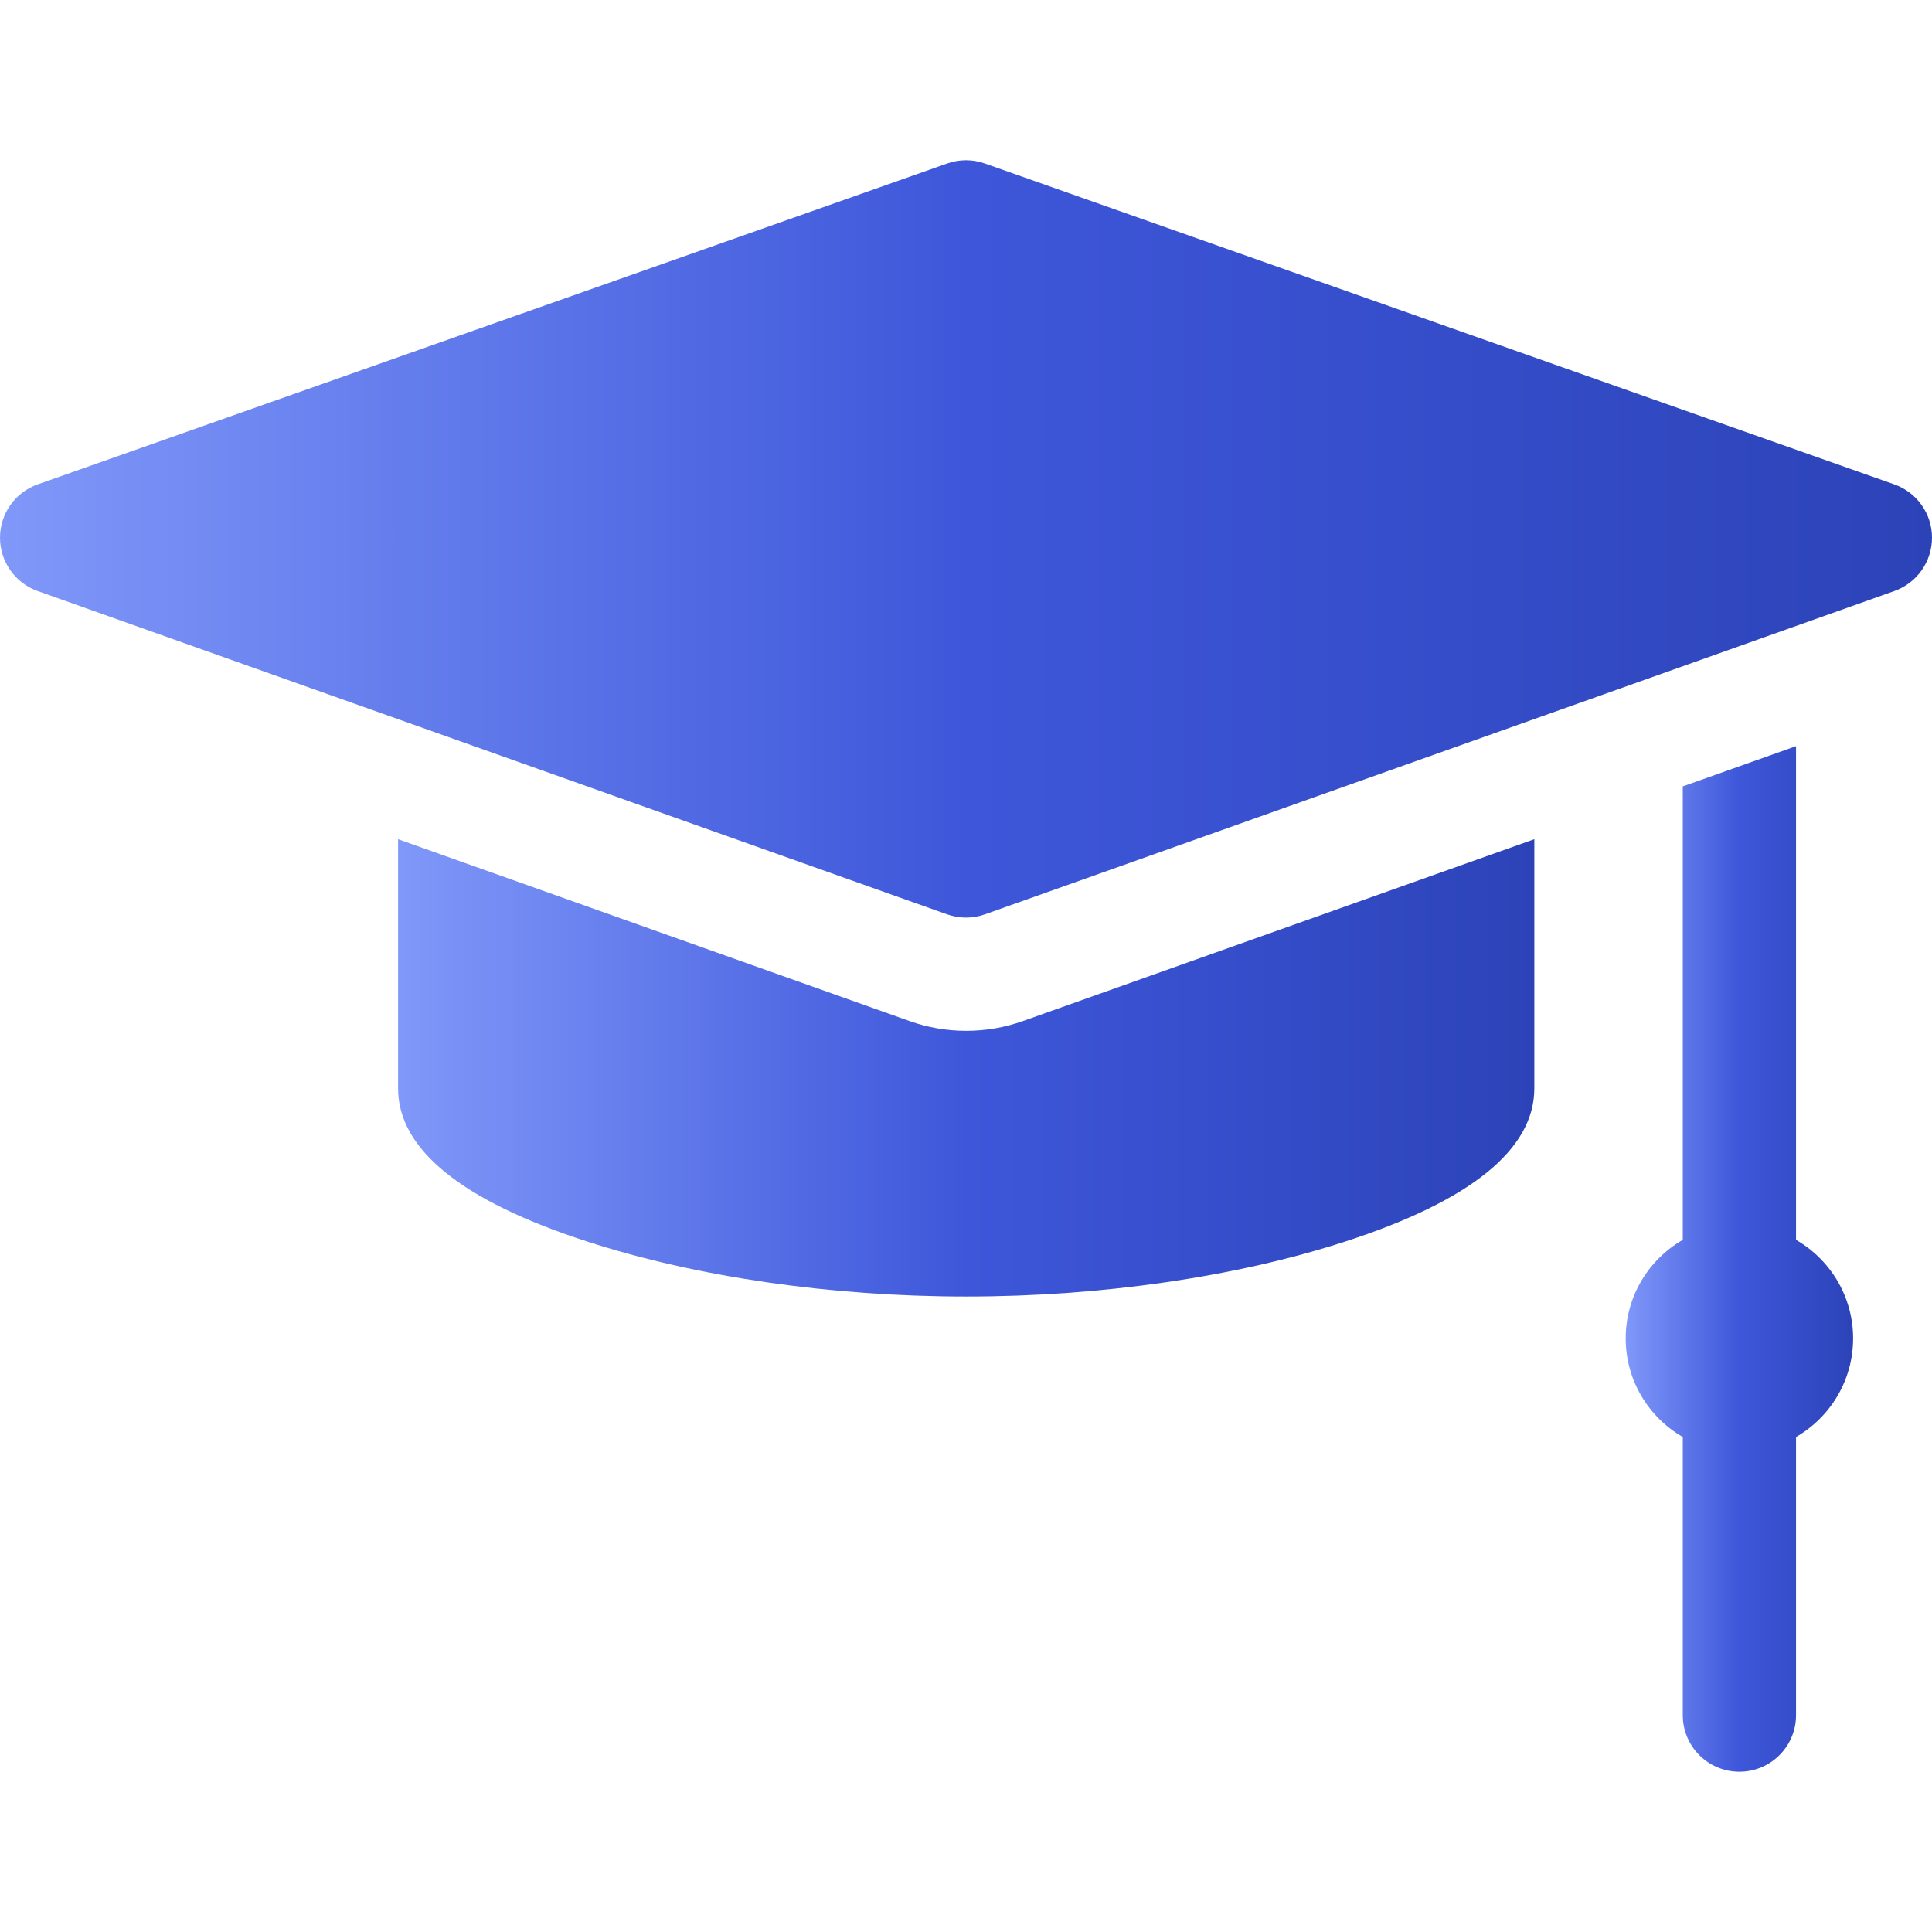
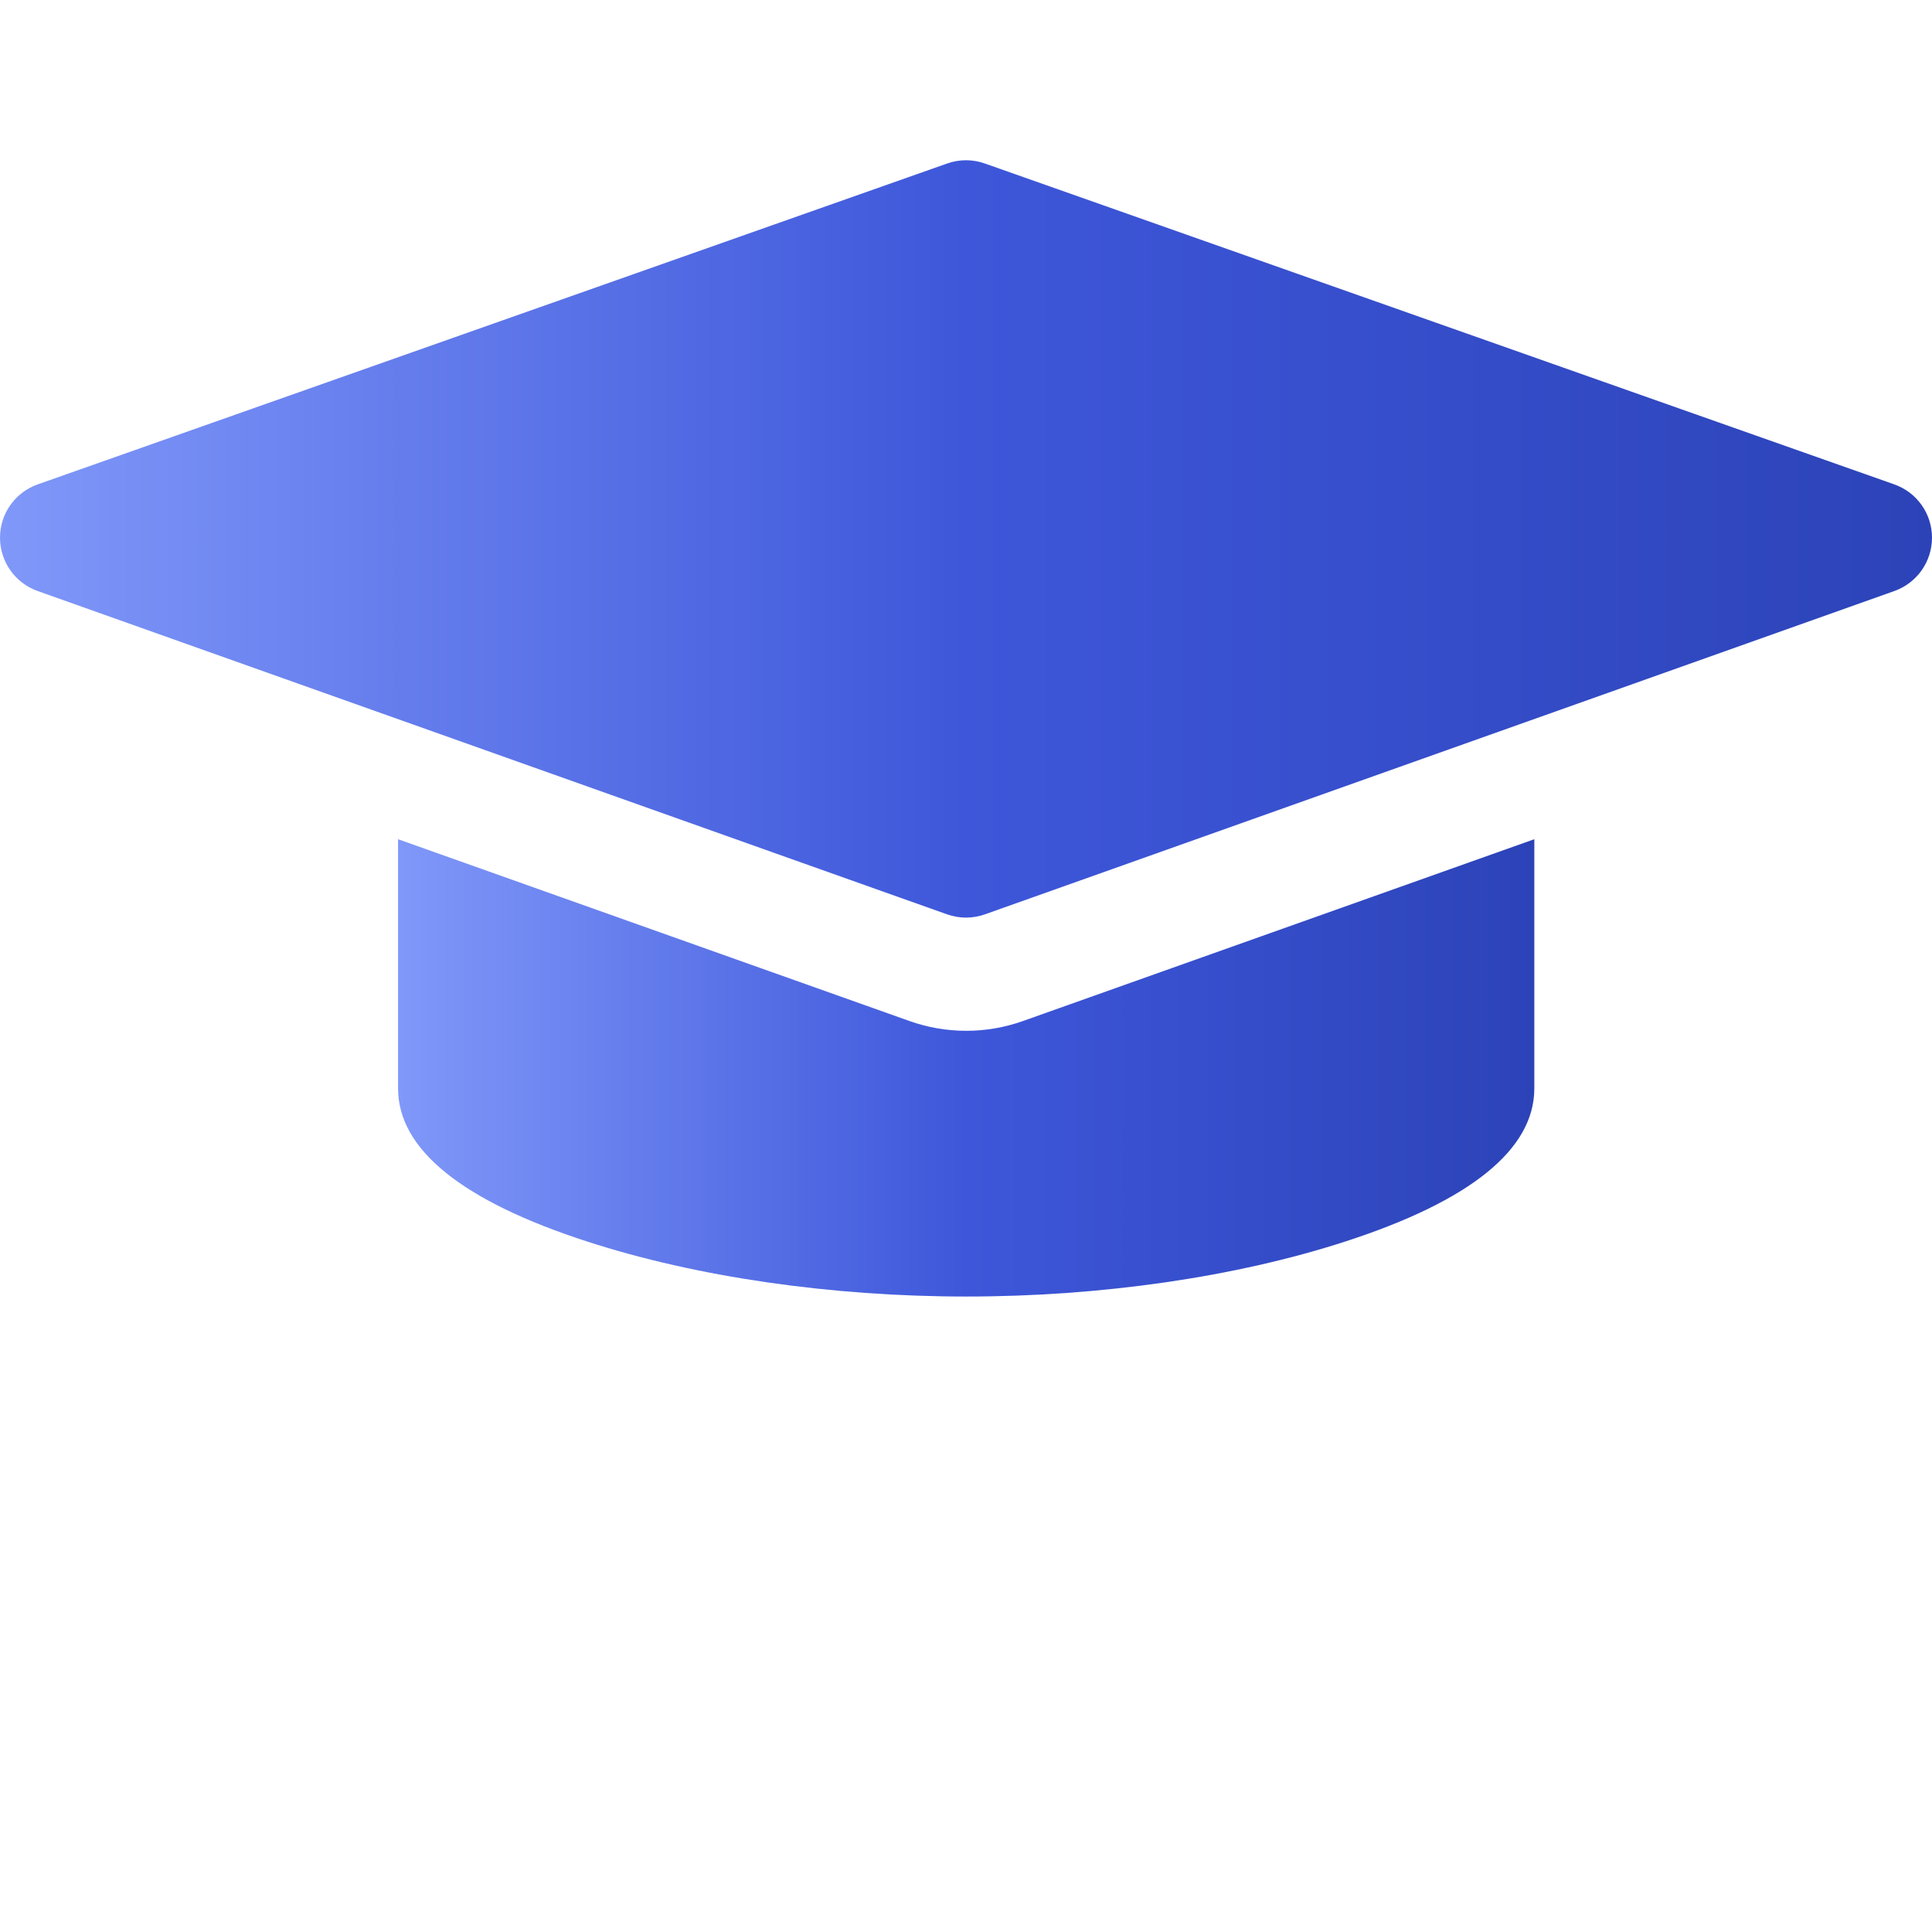
<svg xmlns="http://www.w3.org/2000/svg" width="24" height="24" viewBox="0 0 24 24" fill="none">
  <path d="M23.531 6.017L12.234 2.031C12.083 1.977 11.918 1.977 11.766 2.031L0.469 6.017C0.188 6.116 0 6.381 5.61892e-07 6.679C-0 6.977 0.187 7.242 0.468 7.342L11.764 11.358C11.841 11.385 11.92 11.399 12 11.399C12.08 11.399 12.159 11.385 12.236 11.358L23.532 7.342C23.813 7.242 24 6.977 24 6.679C24 6.381 23.812 6.116 23.531 6.017Z" fill="url(#paint0_linear_12303_24254)" />
-   <path d="M22.311 15.402V9.269L20.904 9.769V15.402C20.481 15.646 20.195 16.102 20.195 16.626C20.195 17.15 20.481 17.607 20.904 17.851V21.306C20.904 21.695 21.219 22.009 21.607 22.009C21.996 22.009 22.311 21.695 22.311 21.306V17.851C22.734 17.607 23.02 17.15 23.02 16.626C23.02 16.103 22.734 15.646 22.311 15.402Z" fill="url(#paint1_linear_12303_24254)" />
  <path d="M12.003 12.805C11.761 12.805 11.524 12.764 11.296 12.683L4.945 10.425V13.52C4.945 14.277 5.735 14.917 7.292 15.422C8.65 15.863 10.323 16.106 12.003 16.106C13.682 16.106 15.355 15.863 16.713 15.422C18.27 14.917 19.06 14.277 19.06 13.52V10.425L12.709 12.683C12.482 12.764 12.244 12.805 12.003 12.805Z" fill="url(#paint2_linear_12303_24254)" />
  <defs>
    <linearGradient id="paint0_linear_12303_24254" x1="0" y1="6.695" x2="24" y2="6.695" gradientUnits="userSpaceOnUse">
      <stop stop-color="#8098F9" />
      <stop offset="0.5" stop-color="#3E57DA" />
      <stop offset="1" stop-color="#2C43B8" />
    </linearGradient>
    <linearGradient id="paint1_linear_12303_24254" x1="20.195" y1="15.639" x2="23.02" y2="15.639" gradientUnits="userSpaceOnUse">
      <stop stop-color="#8098F9" />
      <stop offset="0.5" stop-color="#3E57DA" />
      <stop offset="1" stop-color="#2C43B8" />
    </linearGradient>
    <linearGradient id="paint2_linear_12303_24254" x1="4.945" y1="13.266" x2="19.06" y2="13.266" gradientUnits="userSpaceOnUse">
      <stop stop-color="#8098F9" />
      <stop offset="0.5" stop-color="#3E57DA" />
      <stop offset="1" stop-color="#2C43B8" />
    </linearGradient>
  </defs>
</svg>